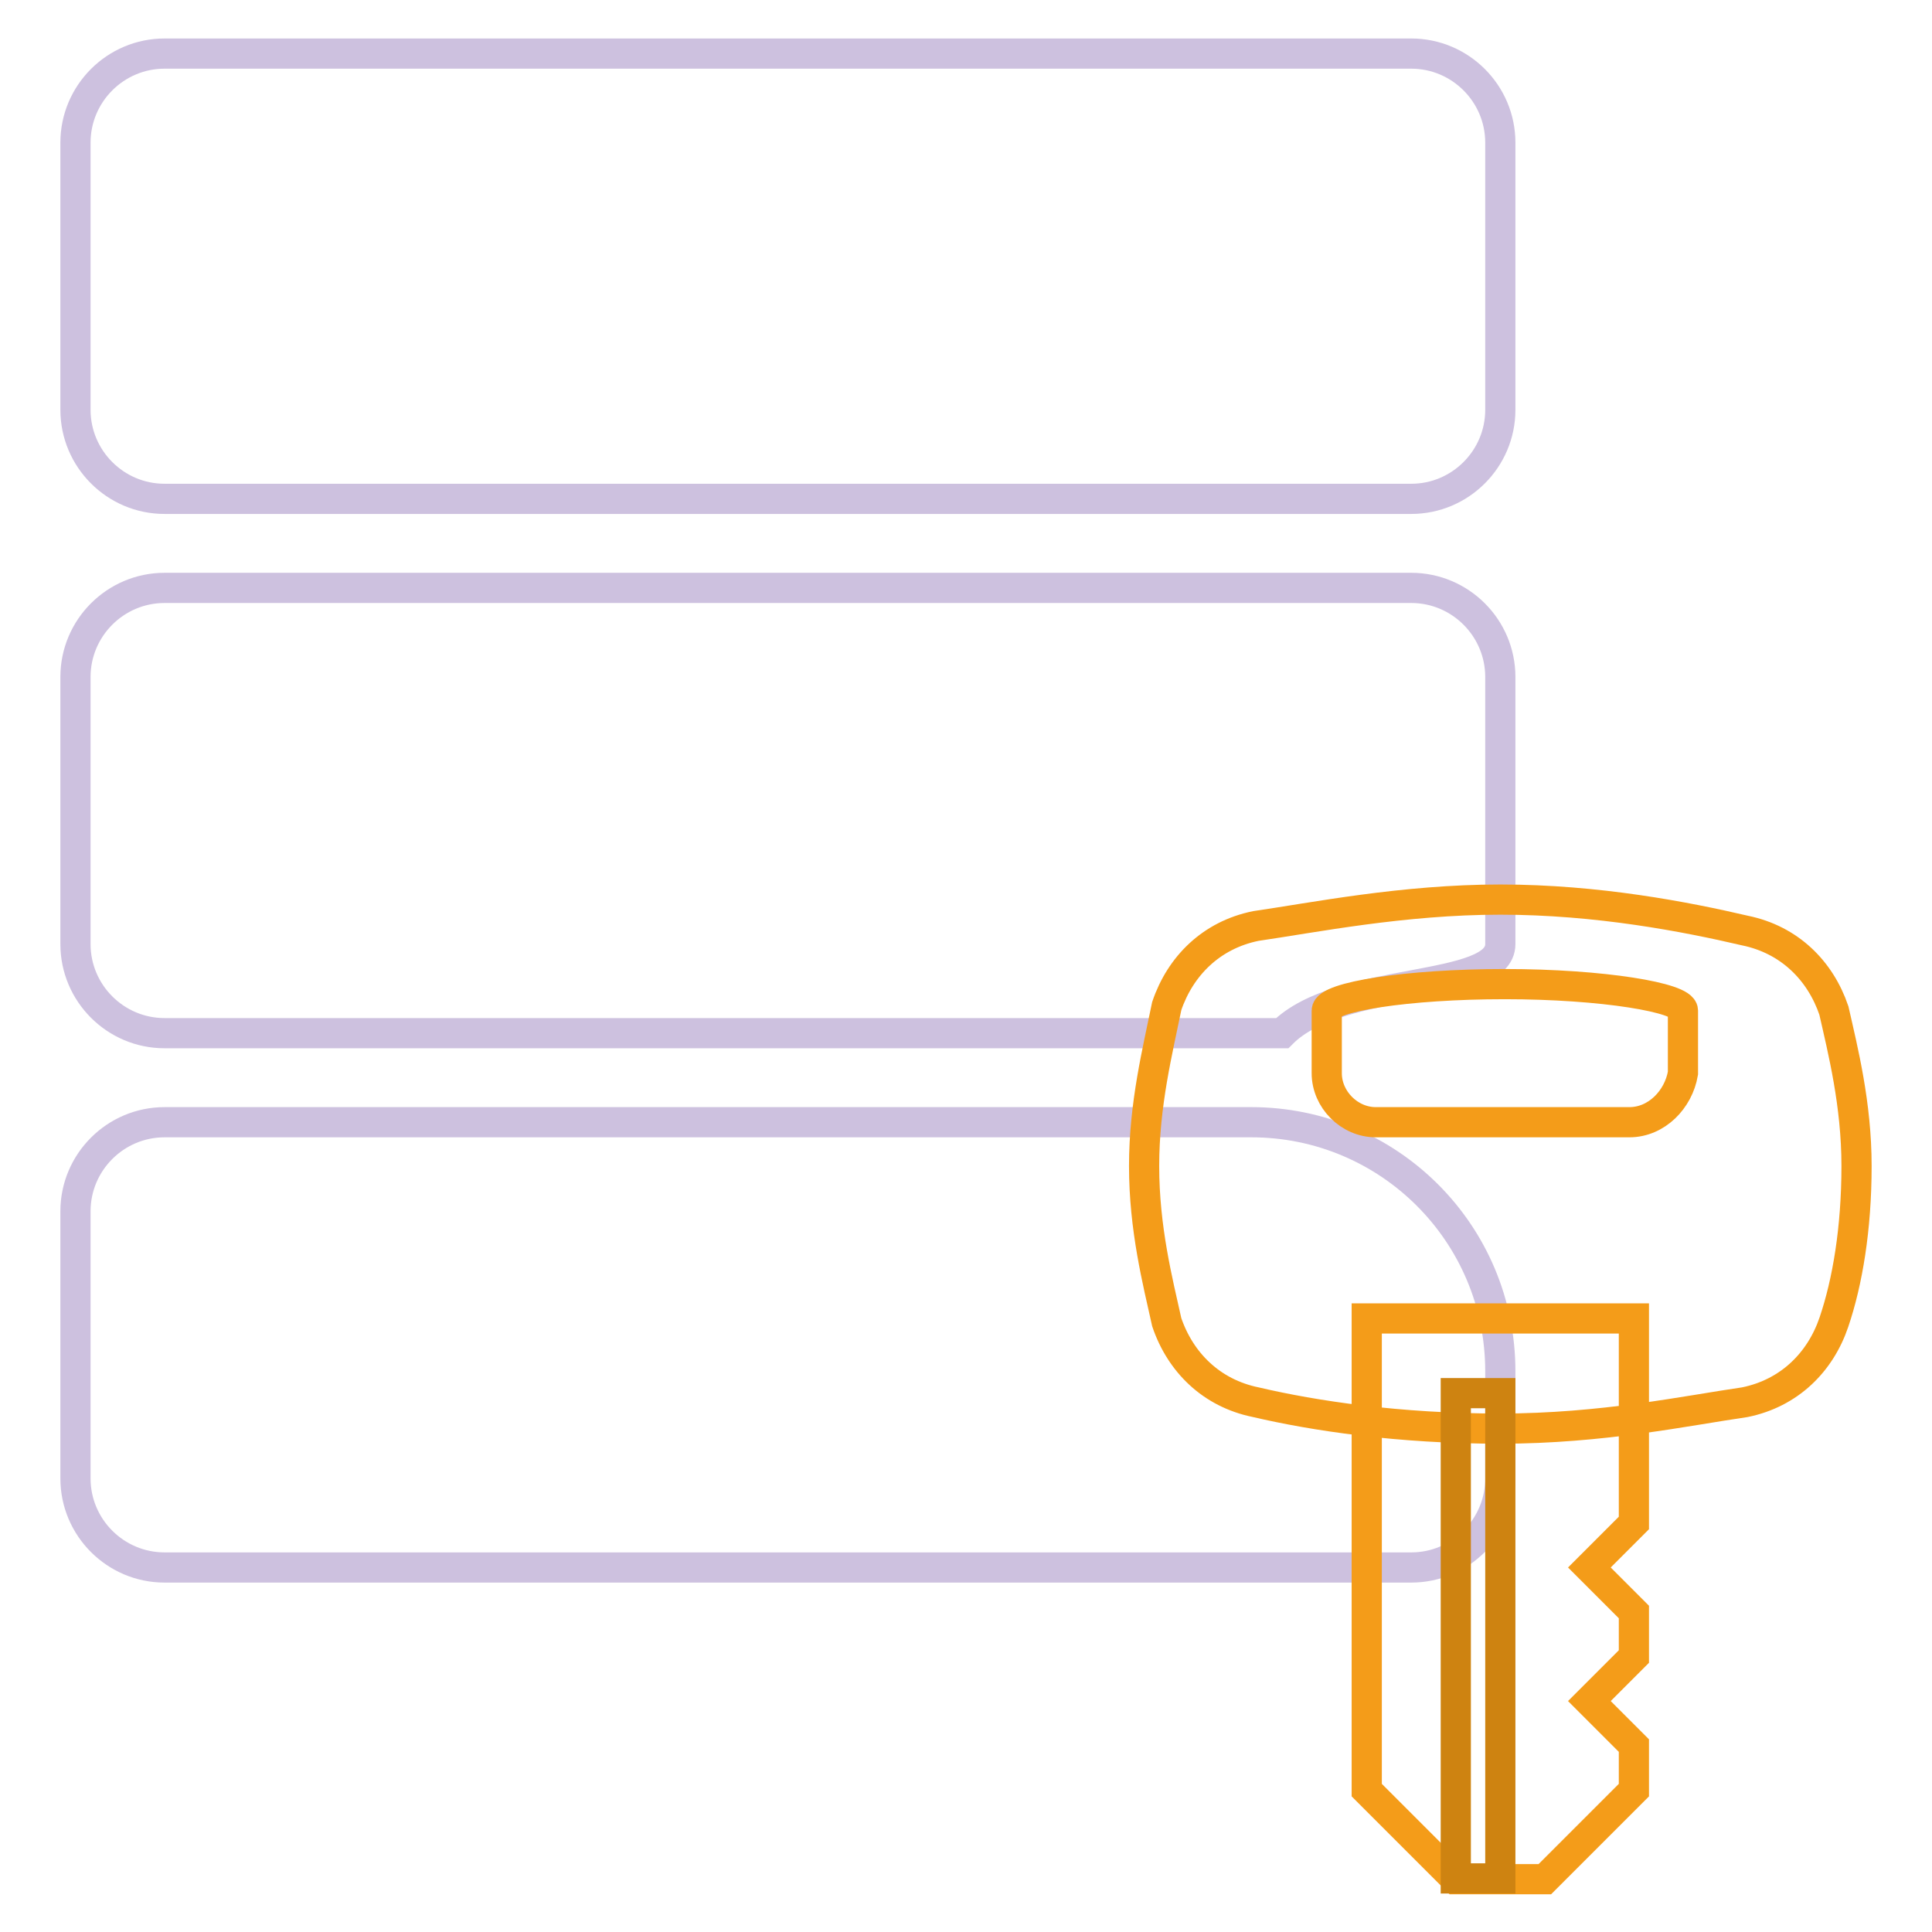
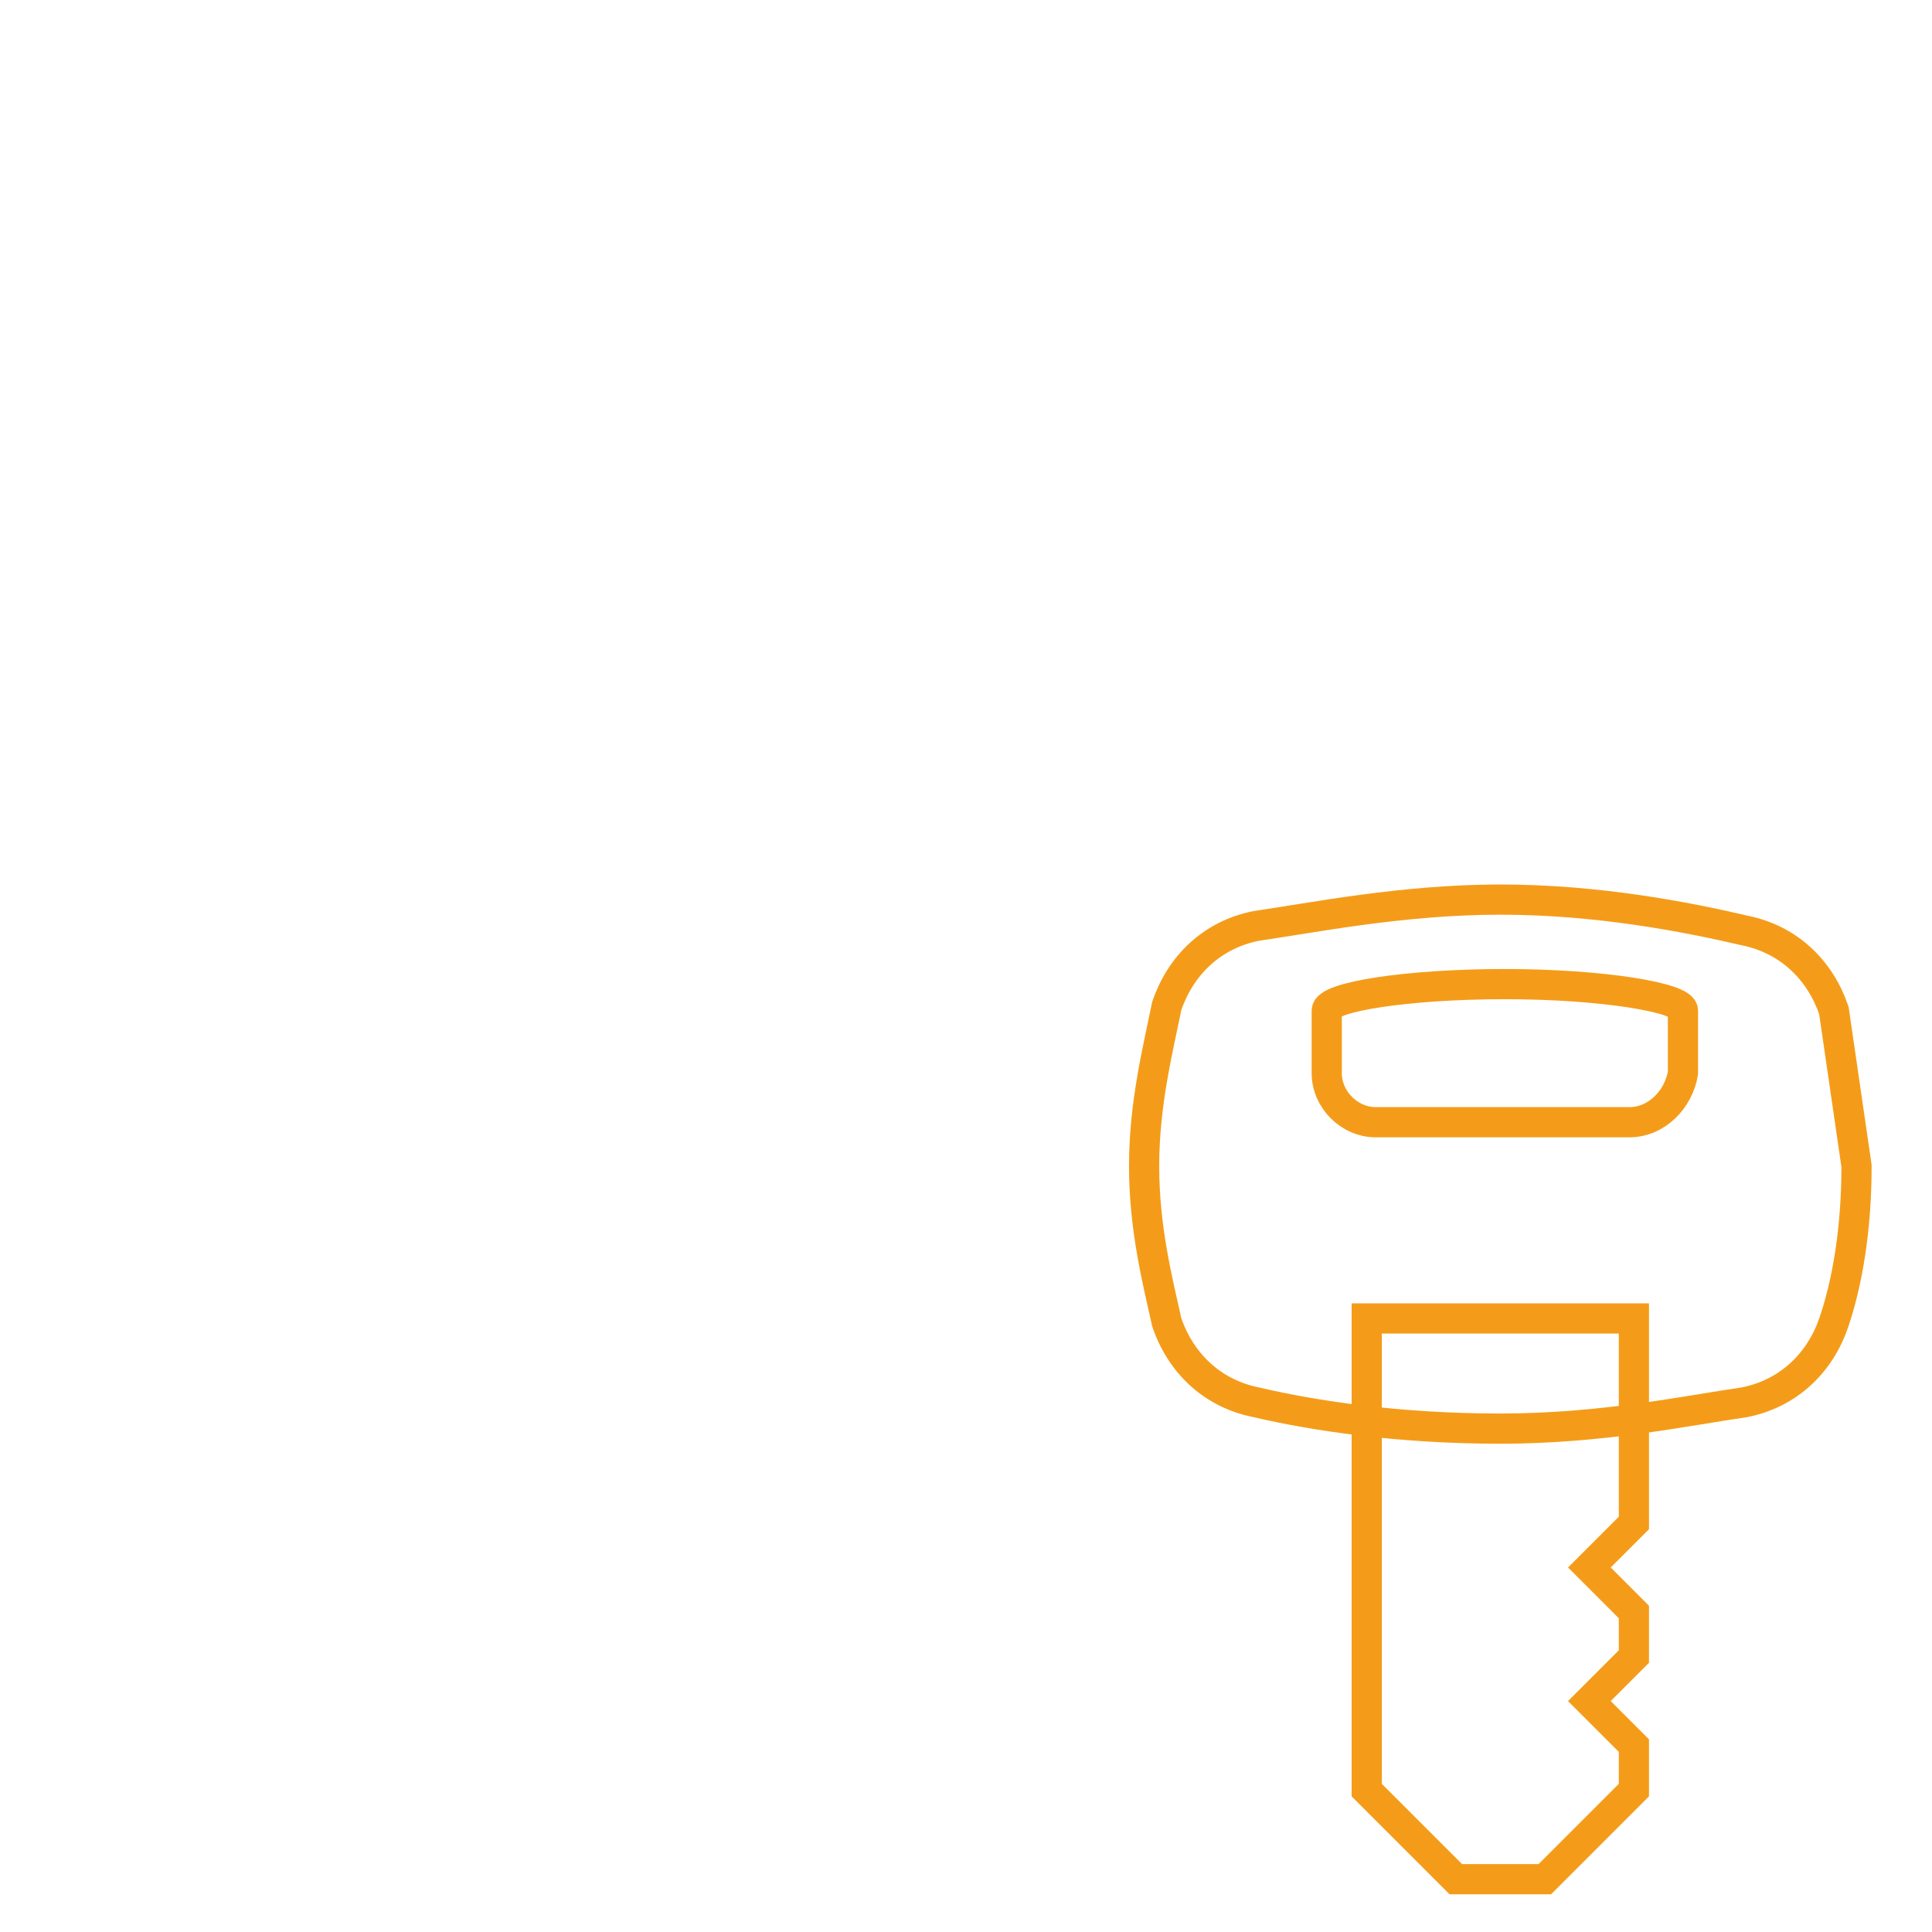
<svg xmlns="http://www.w3.org/2000/svg" version="1.1" x="0px" y="0px" viewBox="0 0 256 256" enable-background="new 0 0 256 256" xml:space="preserve">
  <g>
-     <path stroke-width="4" fill-opacity="0" stroke="#cdc1df" d="M187,7.1H21.8C15.3,7.1,10,12.4,10,18.9v35.4c0,6.5,5.3,11.8,11.8,11.8H187c6.5,0,11.8-5.3,11.8-11.8V18.9 C198.8,12.4,193.5,7.1,187,7.1L187,7.1z M187,77.9H21.8c-6.5,0-11.8,5.3-11.8,11.8v35.4c0,6.5,5.3,11.8,11.8,11.8h148.1 c7.7-7.7,28.9-5.3,28.9-11.8V89.7C198.8,83.2,193.5,77.9,187,77.9L187,77.9z M165.8,148.7h-144c-6.5,0-11.8,5.3-11.8,11.8v35.4 c0,6.5,5.3,11.8,11.8,11.8H187c6.5,0,11.8-5.3,11.8-11.8v-14.2C198.8,163.4,184,148.7,165.8,148.7z" />
    <path stroke-width="4" fill-opacity="0" stroke="#f49c19" d="M216.5,237.2l-11.8,11.8h-11.8l-11.8-11.8v-62.5h35.4v27.1l-5.9,5.9l5.9,5.9v5.9l-5.9,5.9l5.9,5.9V237.2z" />
-     <path stroke-width="4" fill-opacity="0" stroke="#f49c19" d="M243,133.9c-1.8-5.3-5.9-9.4-11.8-10.6c-7.7-1.8-19.5-4.1-32.4-4.1s-24.8,2.4-32.4,3.5 c-5.9,1.2-10,5.3-11.8,10.6c-1.2,5.9-3,13-3,21.2c0,8.3,1.8,15.3,3,20.7c1.8,5.3,5.9,9.4,11.8,10.6c7.7,1.8,18.9,3.5,32.4,3.5 s24.8-2.4,32.4-3.5c5.9-1.2,10-5.3,11.8-10.6c1.8-5.3,3-12.4,3-20.7C246,146.3,244.2,139.2,243,133.9z M215.9,148.7h-33.6 c-3.5,0-6.5-3-6.5-6.5v-8.3c0-1.8,10.6-3.5,23.6-3.5s23.6,1.8,23.6,3.5v8.3C222.4,145.7,219.5,148.7,215.9,148.7z" />
-     <path stroke-width="4" fill-opacity="0" stroke="#ce8311" d="M192.9,184.6h5.9v64.3h-5.9V184.6z" />
+     <path stroke-width="4" fill-opacity="0" stroke="#f49c19" d="M243,133.9c-1.8-5.3-5.9-9.4-11.8-10.6c-7.7-1.8-19.5-4.1-32.4-4.1s-24.8,2.4-32.4,3.5 c-5.9,1.2-10,5.3-11.8,10.6c-1.2,5.9-3,13-3,21.2c0,8.3,1.8,15.3,3,20.7c1.8,5.3,5.9,9.4,11.8,10.6c7.7,1.8,18.9,3.5,32.4,3.5 s24.8-2.4,32.4-3.5c5.9-1.2,10-5.3,11.8-10.6c1.8-5.3,3-12.4,3-20.7z M215.9,148.7h-33.6 c-3.5,0-6.5-3-6.5-6.5v-8.3c0-1.8,10.6-3.5,23.6-3.5s23.6,1.8,23.6,3.5v8.3C222.4,145.7,219.5,148.7,215.9,148.7z" />
  </g>
</svg>